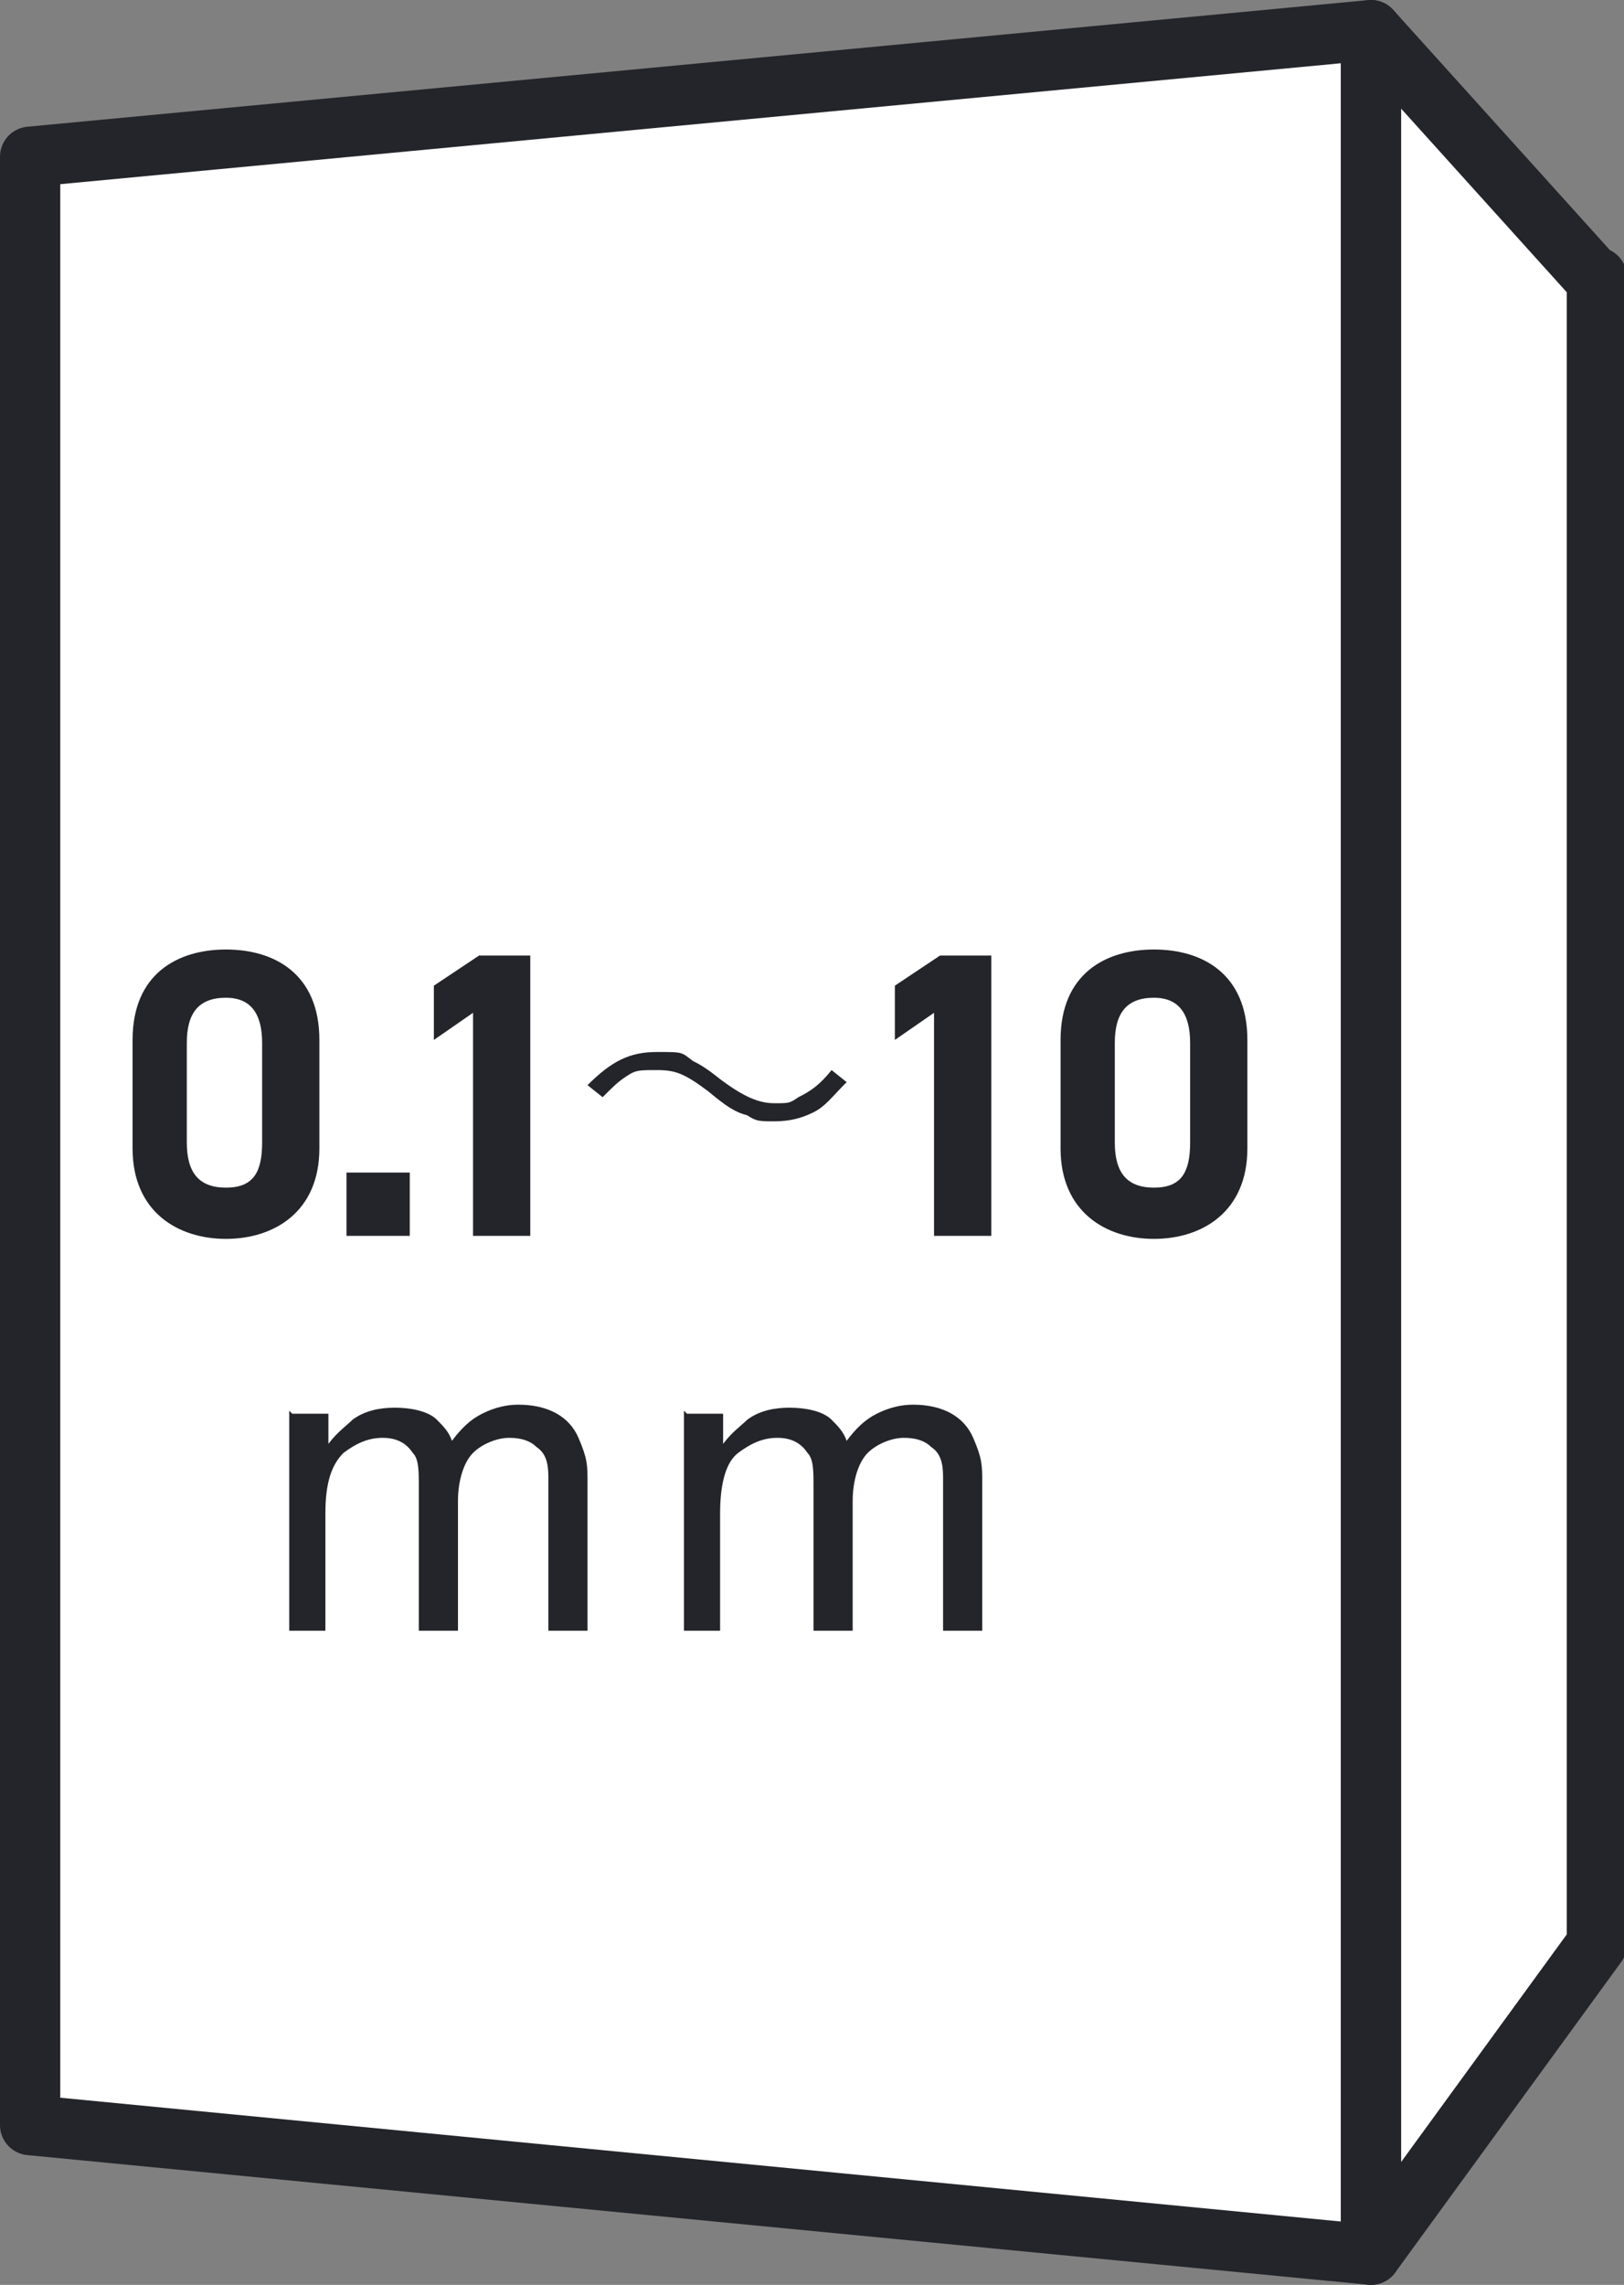
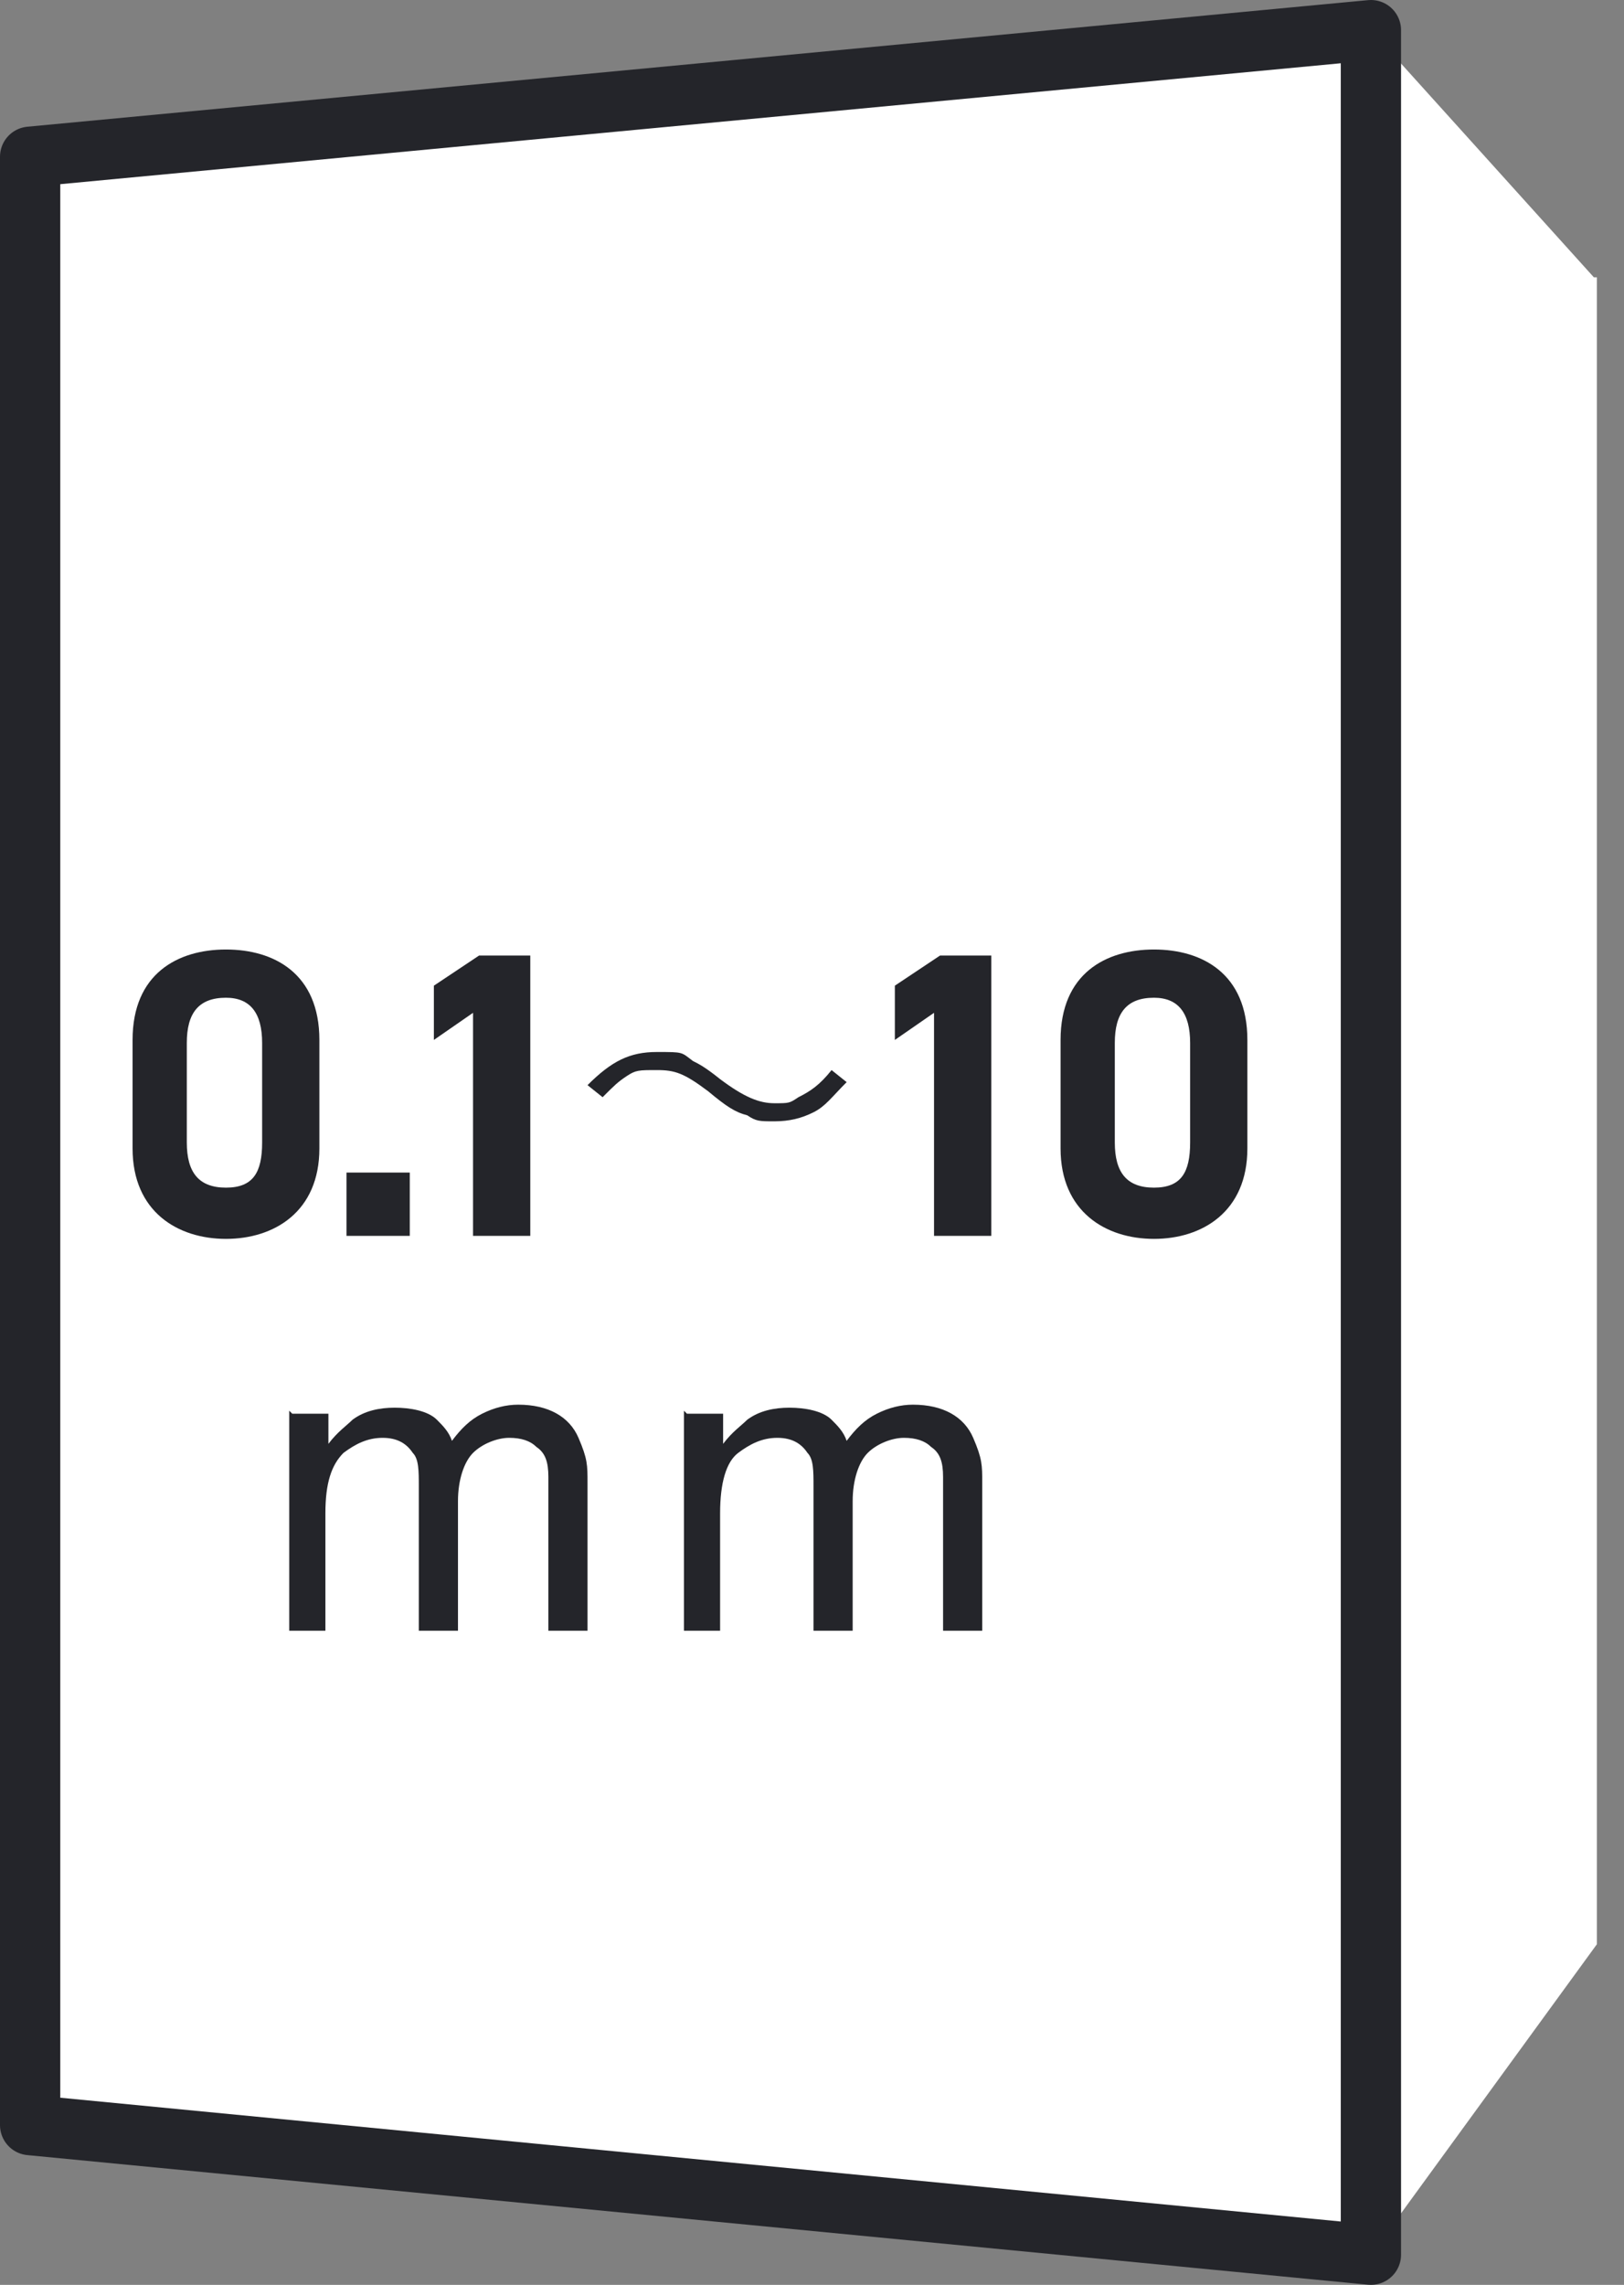
<svg xmlns="http://www.w3.org/2000/svg" version="1.1" viewBox="0 0 53.9 75.8">
  <rect x="0" y="0" width="53.9" height="75.8" fill="#808080" stroke="none" />
  <defs>
    <style>
      .cls-1 {
        isolation: isolate;
      }

      .cls-2 {
        fill: none;
        stroke: #24252a;
        stroke-linecap: round;
        stroke-linejoin: round;
        stroke-width: 2px;
      }

      .cls-3 {
        fill: #fff;
      }

      .cls-4 {
        fill: #24252a;
      }
    </style>
  </defs>
  <g>
    <g id="_レイヤー_1" data-name="レイヤー_1">
      <g id="_グループ_418" data-name="グループ_418">
        <path id="_パス_1449" data-name="パス_1449" class="cls-3" d="M52.9,9.2L45.5,1v73.8l7.5-10.3V9.2Z" />
-         <path id="_パス_1450" data-name="パス_1450" class="cls-2" d="M52.9,9.2L45.5,1v73.8l7.5-10.3V9.2Z" />
        <path id="_パス_1451" data-name="パス_1451" class="cls-3" d="M1,70.5V5.2L45.5,1v73.8L1,70.5Z" />
        <path id="_パス_1452" data-name="パス_1452" class="cls-2" d="M1,70.5V5.2L45.5,1v73.8L1,70.5Z" />
        <g id="mm" class="cls-1">
          <g class="cls-1">
            <path class="cls-4" d="M9.7,46.9h1.2v1c.3-.4.6-.6.8-.8.4-.3.9-.4,1.4-.4s1.1.1,1.4.4c.2.2.4.4.5.7.3-.4.6-.7,1-.9.4-.2.8-.3,1.2-.3,1,0,1.7.4,2,1.1s.3.9.3,1.5v4.9h-1.3v-5.1c0-.5-.1-.8-.4-1-.2-.2-.5-.3-.9-.3s-.9.2-1.2.5-.5.9-.5,1.6v4.3h-1.3v-4.8c0-.5,0-.9-.2-1.1-.2-.3-.5-.5-1-.5s-.9.2-1.3.5c-.4.4-.6,1-.6,2v3.9h-1.2v-7.3Z" />
          </g>
          <g class="cls-1">
            <path class="cls-4" d="M22.8,46.9h1.2v1c.3-.4.6-.6.8-.8.4-.3.9-.4,1.4-.4s1.1.1,1.4.4c.2.2.4.4.5.7.3-.4.6-.7,1-.9.4-.2.8-.3,1.2-.3,1,0,1.7.4,2,1.1s.3.9.3,1.5v4.9h-1.3v-5.1c0-.5-.1-.8-.4-1-.2-.2-.5-.3-.9-.3s-.9.2-1.2.5-.5.9-.5,1.6v4.3h-1.3v-4.8c0-.5,0-.9-.2-1.1-.2-.3-.5-.5-1-.5s-.9.2-1.3.5-.6,1-.6,2v3.9h-1.2v-7.3Z" />
          </g>
        </g>
        <g id="_0" class="cls-1">
          <g class="cls-1">
            <path class="cls-4" d="M10.6,38.1c0,2.1-1.5,3-3.1,3s-3.1-.9-3.1-3v-3.6c0-2.2,1.5-3,3.1-3s3.1.8,3.1,3v3.6ZM7.5,33.1c-.9,0-1.3.5-1.3,1.5v3.3c0,1,.4,1.5,1.3,1.5s1.2-.5,1.2-1.5v-3.3c0-1-.4-1.5-1.2-1.5Z" />
          </g>
        </g>
        <g id="_." class="cls-1">
          <g class="cls-1">
            <path class="cls-4" d="M13.6,41h-2.1v-2.1h2.1v2.1Z" />
          </g>
        </g>
        <g id="_1" class="cls-1">
          <g class="cls-1">
            <path class="cls-4" d="M17.6,41h-1.9v-7.4l-1.3.9v-1.8l1.5-1h1.7v9.3Z" />
          </g>
        </g>
        <g id="_" class="cls-1">
          <g class="cls-1">
            <path class="cls-4" d="M19.5,36c.8-.8,1.4-1.1,2.3-1.1s.8,0,1.2.3c.2.1.4.2.9.6.8.6,1.3.8,1.8.8s.5,0,.8-.2c.4-.2.7-.4,1.1-.9l.5.4c-.5.5-.7.8-1.1,1-.4.2-.8.3-1.3.3s-.6,0-.9-.2c-.4-.1-.7-.3-1.3-.8-.8-.6-1.1-.7-1.7-.7s-.7,0-1,.2c-.3.2-.4.3-.8.7l-.5-.4Z" />
          </g>
        </g>
        <g id="_1-2" class="cls-1">
          <g class="cls-1">
            <path class="cls-4" d="M32.9,41h-1.9v-7.4l-1.3.9v-1.8l1.5-1h1.7v9.3Z" />
          </g>
        </g>
        <g id="_0-2" class="cls-1">
          <g class="cls-1">
            <path class="cls-4" d="M41.4,38.1c0,2.1-1.5,3-3.1,3s-3.1-.9-3.1-3v-3.6c0-2.2,1.5-3,3.1-3s3.1.8,3.1,3v3.6ZM38.3,33.1c-.9,0-1.3.5-1.3,1.5v3.3c0,1,.4,1.5,1.3,1.5s1.2-.5,1.2-1.5v-3.3c0-1-.4-1.5-1.2-1.5Z" />
          </g>
        </g>
      </g>
    </g>
  </g>
</svg>